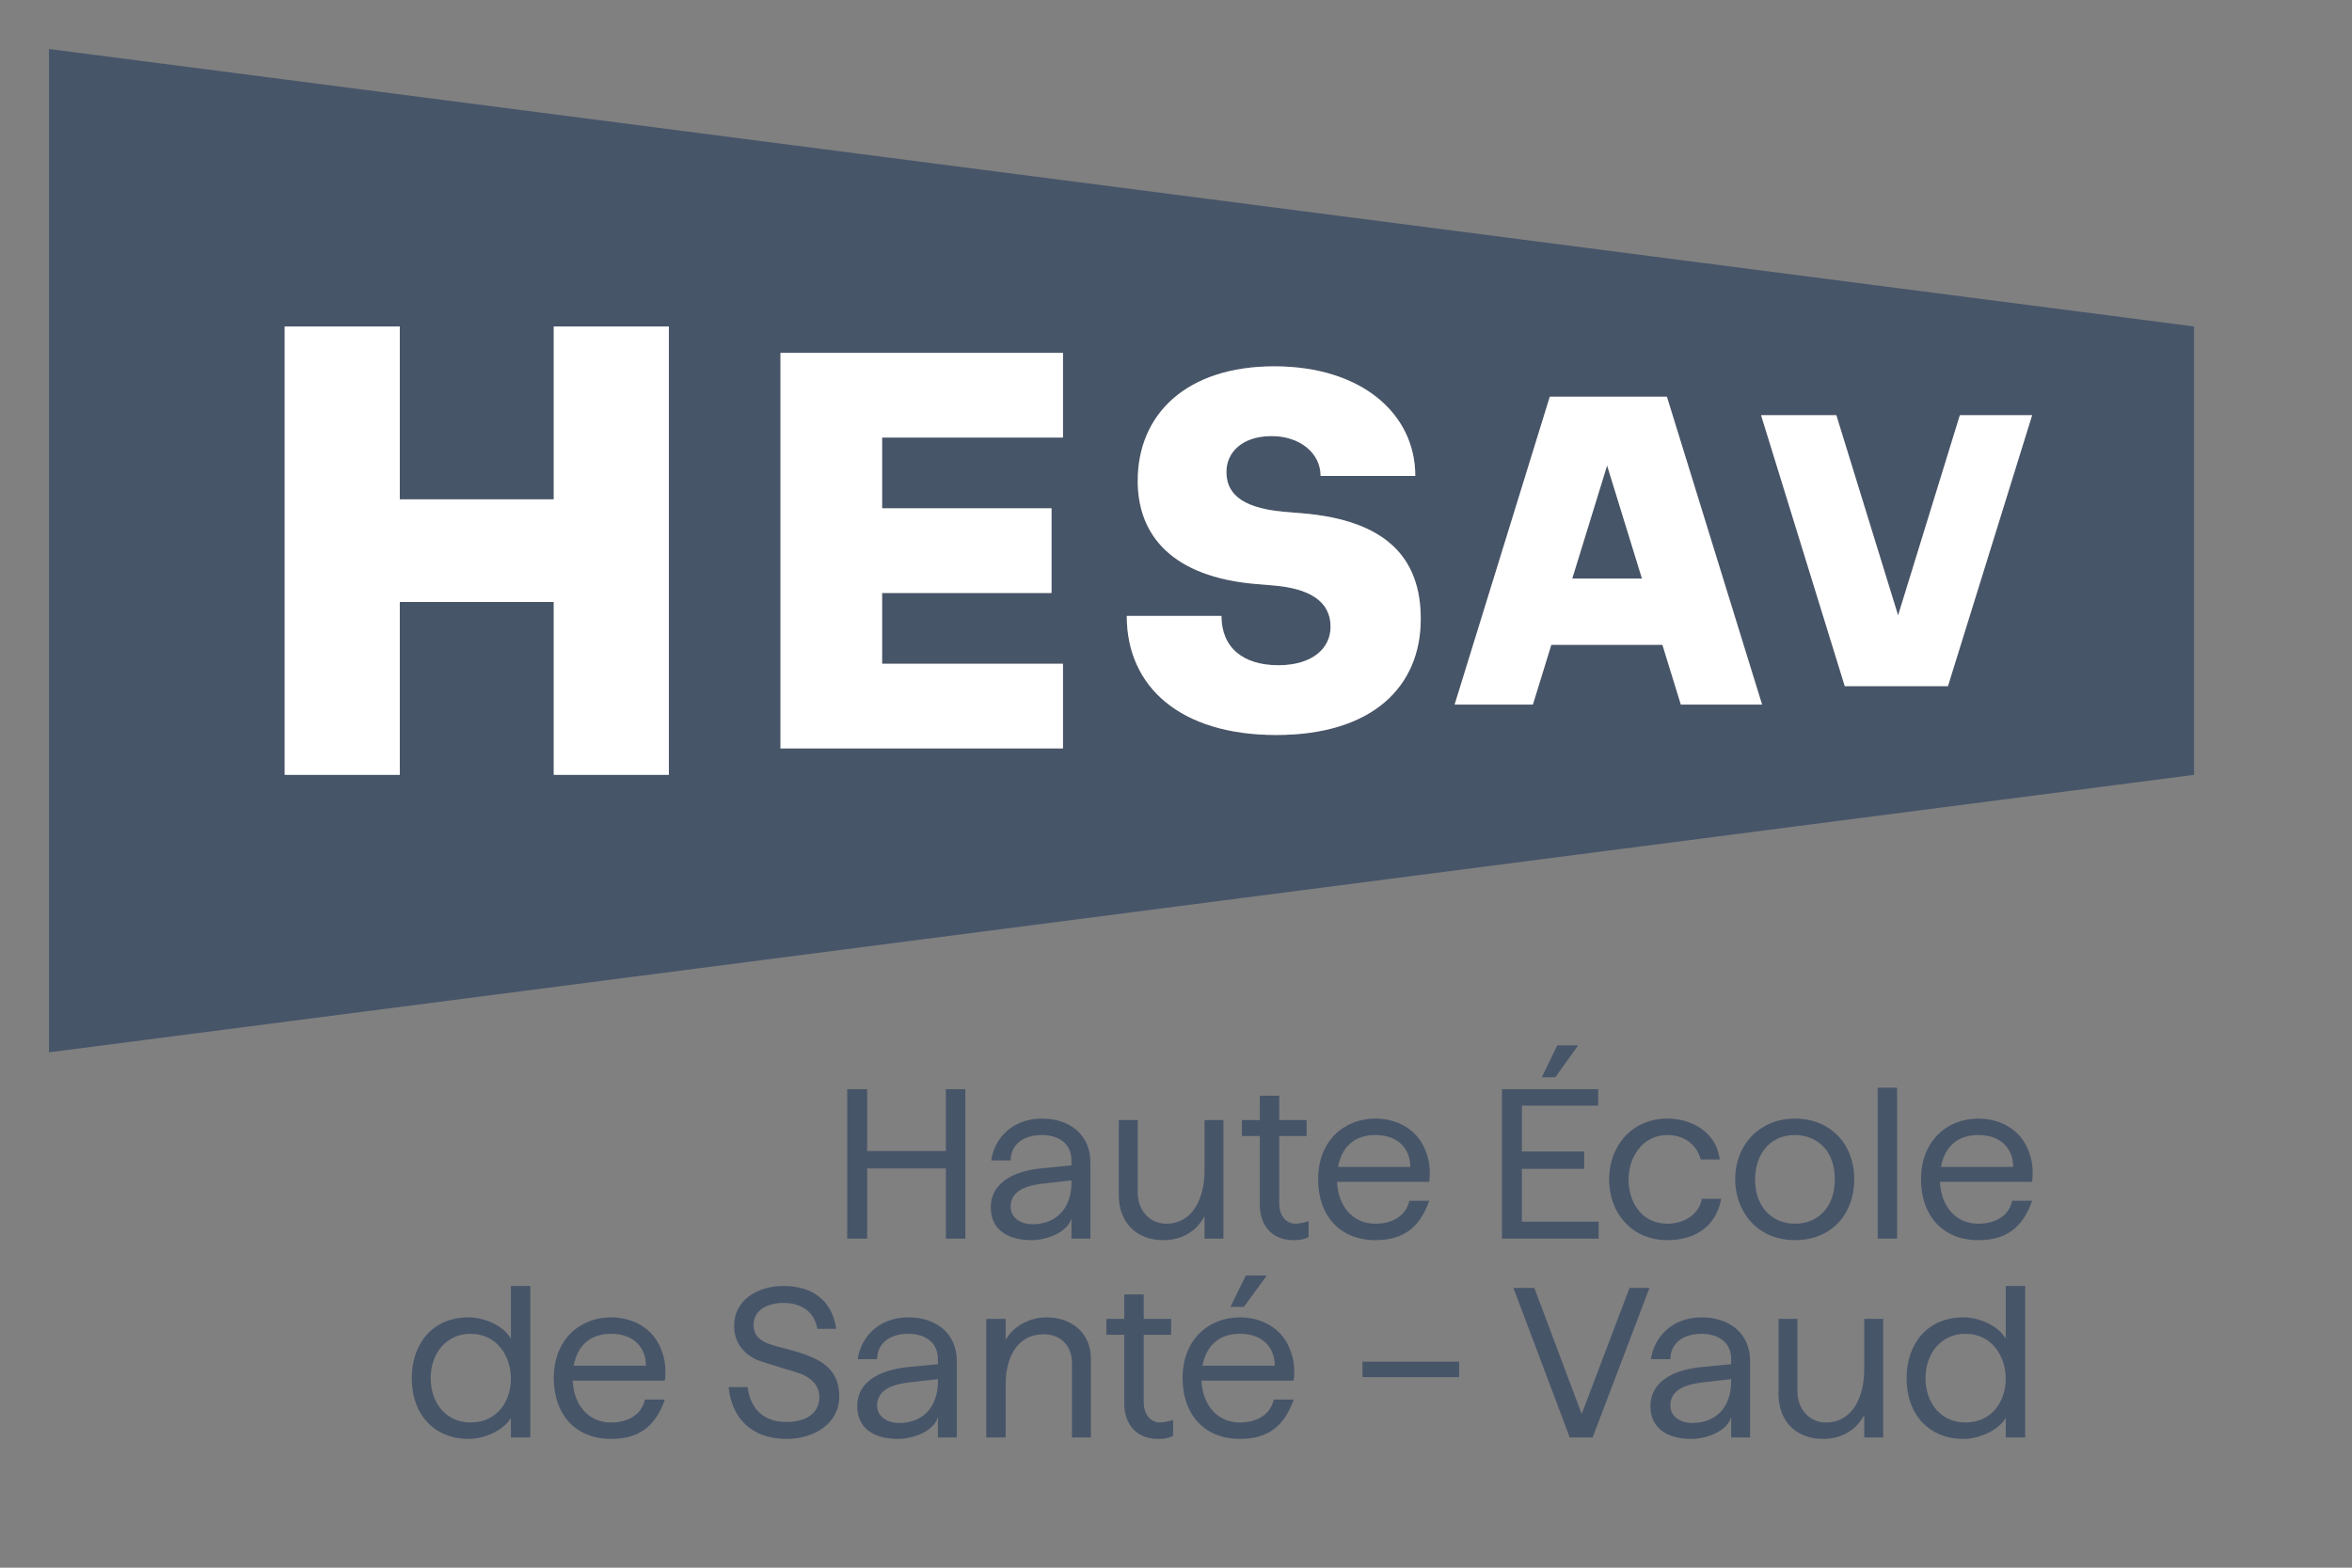
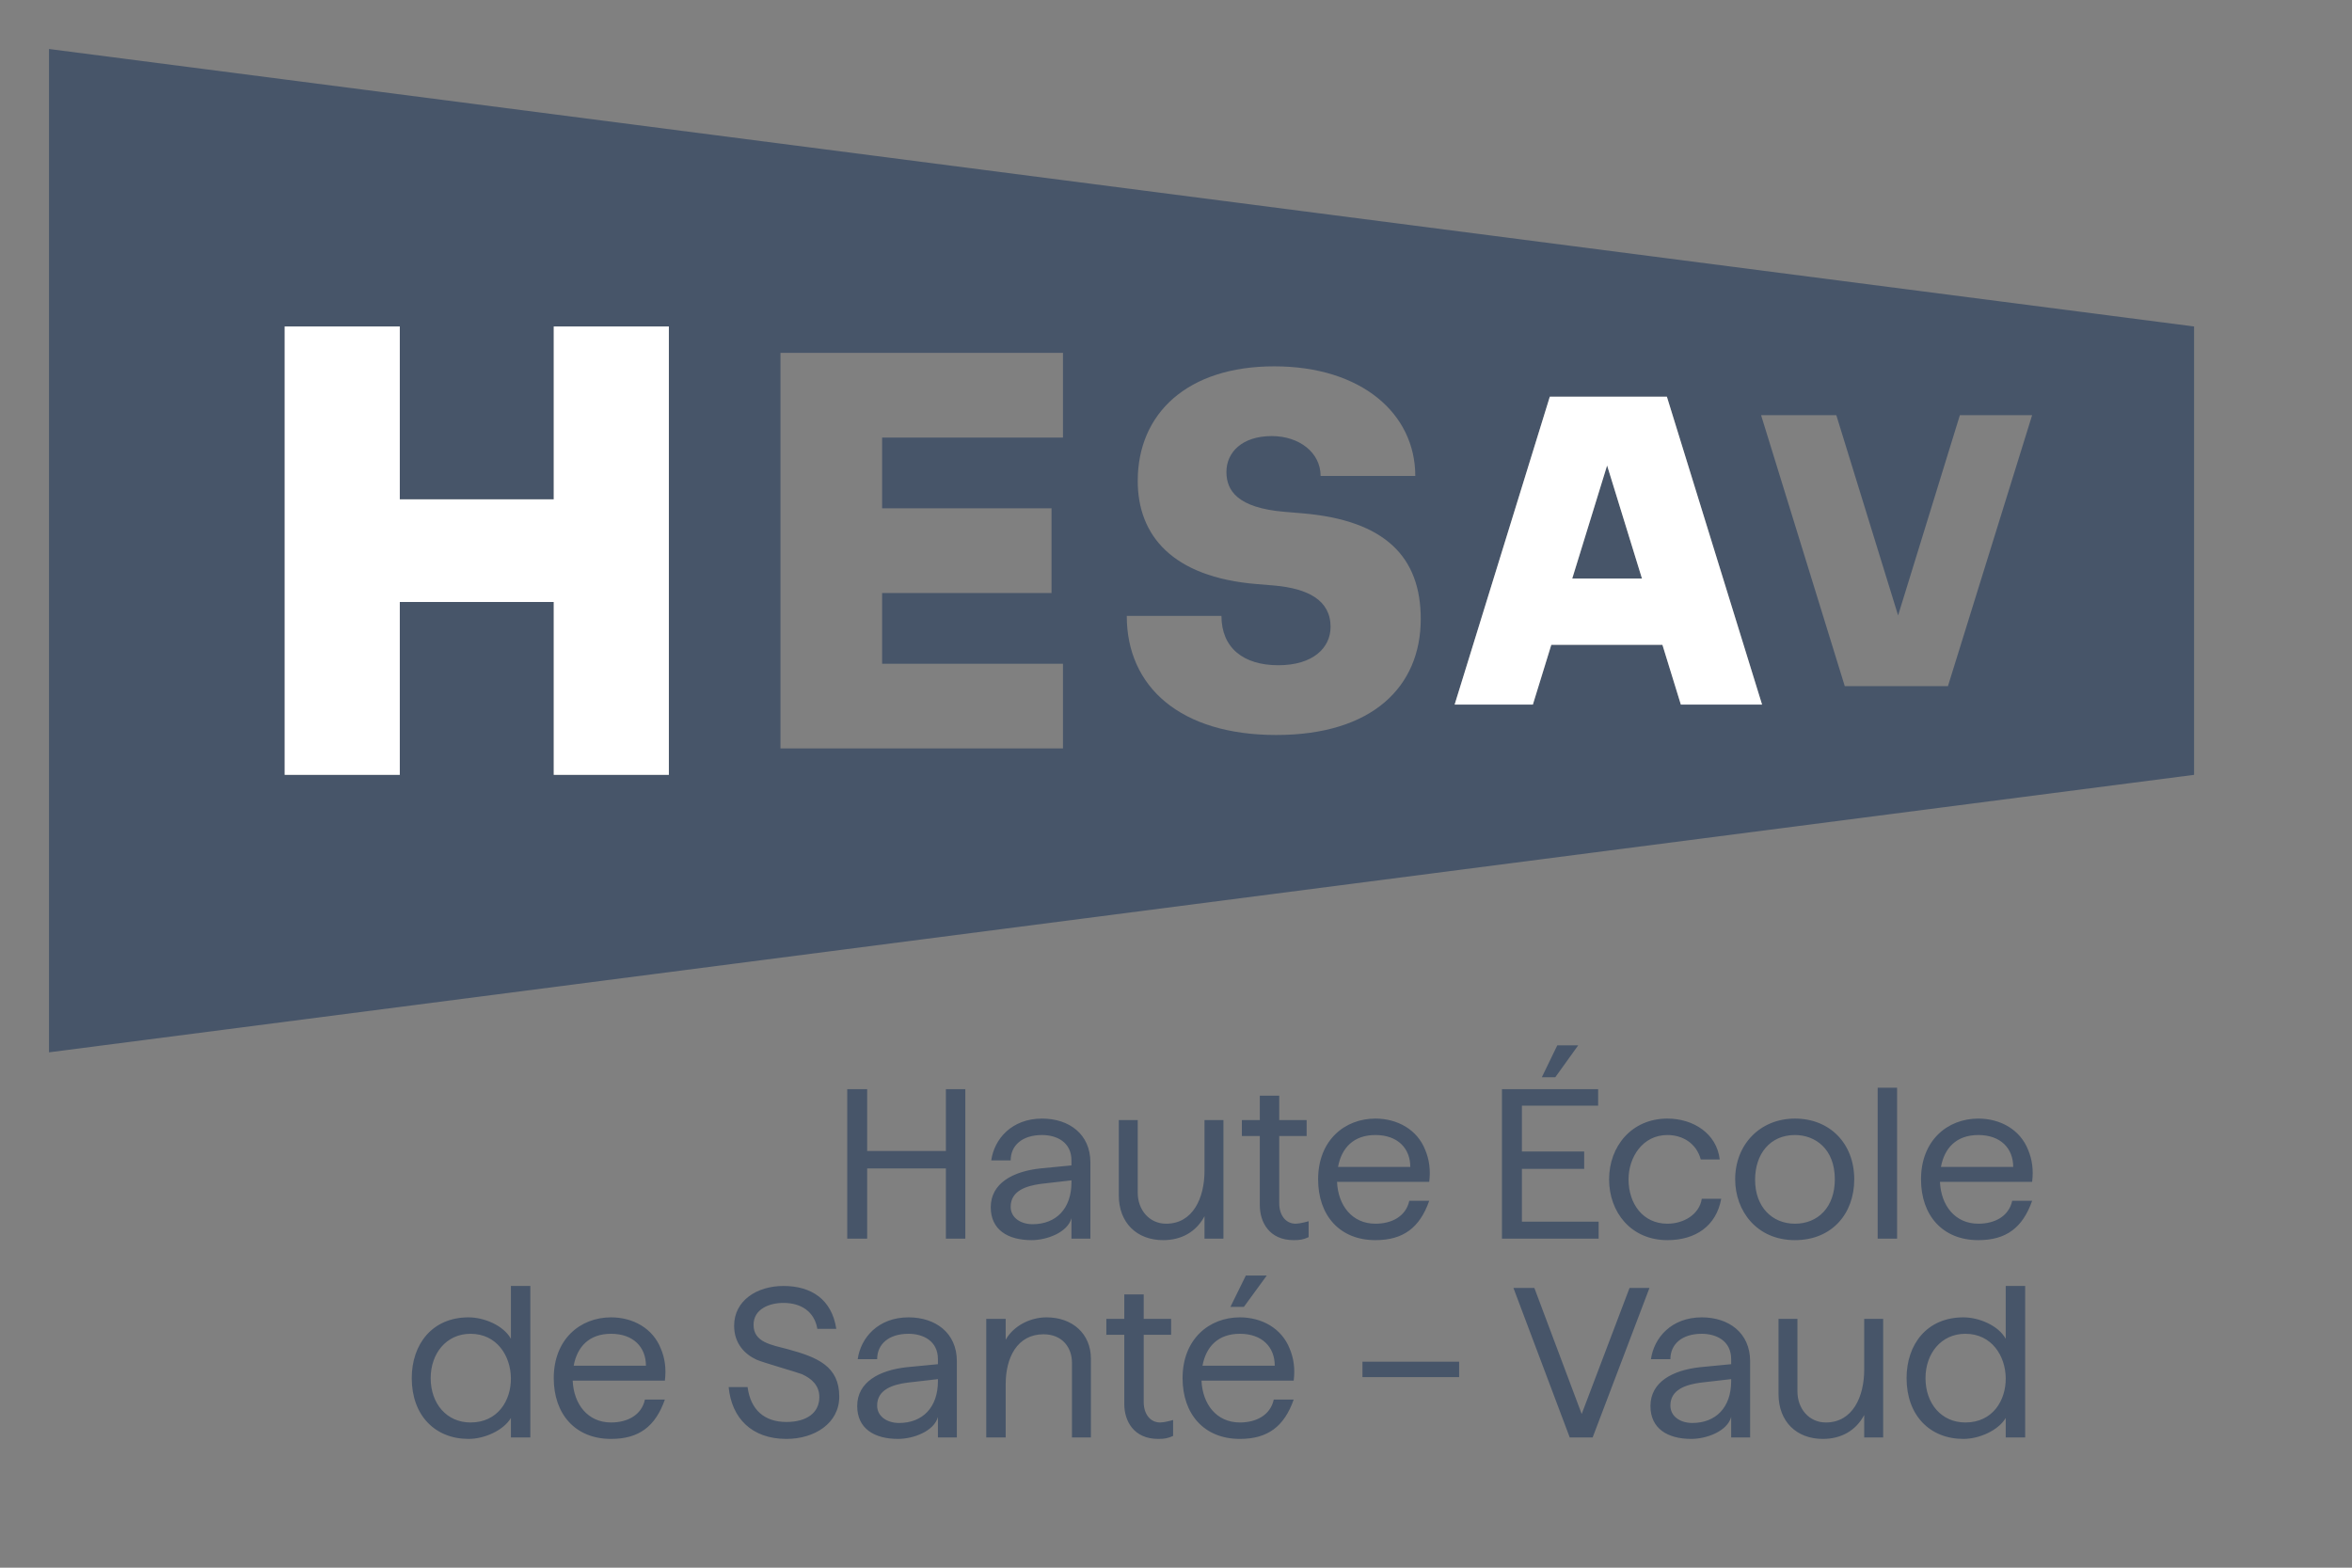
<svg xmlns="http://www.w3.org/2000/svg" width="480" height="320" viewBox="0 0 480 320" fill="none">
  <rect x="0" y="0" width="480" height="320" fill="#808080" stroke="none" />
  <path d="M401.095 290.359C396.215 290.359 392.96 286.496 392.96 281.31C392.96 276.327 396.112 272.257 401.095 272.257C411.873 272.257 412.283 290.359 401.095 290.359ZM409.332 262.495V273.276C407.807 270.529 403.839 268.901 400.689 268.901C393.265 268.901 389.097 274.392 389.097 281.31C389.097 288.934 393.876 293.715 400.689 293.715C403.944 293.715 407.807 291.986 409.332 289.442V293.41H413.298V262.495H409.332ZM380.45 269.206V279.578C380.45 285.071 378.113 290.359 372.623 290.359C369.166 290.359 366.826 287.511 366.826 284.053V269.206H362.963V284.561C362.963 290.155 366.622 293.715 372.011 293.715C375.674 293.715 378.722 292.088 380.45 288.833V293.41H384.318V269.206H380.45ZM353.301 281.919C353.301 287.308 350.148 290.46 345.368 290.46C342.929 290.46 340.897 289.138 340.897 286.902C340.897 283.647 344.049 282.629 347.097 282.224L353.301 281.512V281.919ZM347.303 268.901C341.099 268.901 337.541 273.072 336.928 277.443H340.897C340.897 274.392 343.234 272.257 347.303 272.257C350.25 272.257 353.301 273.682 353.301 277.443V278.462L346.996 279.07C341.303 279.683 336.827 282.121 336.827 287.003C336.827 291.58 340.284 293.715 345.166 293.715C348.217 293.715 352.489 292.189 353.301 289.239V293.41H357.167V277.849C357.167 272.055 352.794 268.901 347.303 268.901ZM245.408 278.767C246.122 274.903 248.562 272.257 253.036 272.257C257.613 272.257 260.154 275.004 260.154 278.767H245.408ZM263.205 275.308C261.577 271.137 257.512 268.901 253.036 268.901C246.731 268.901 241.342 273.377 241.342 281.31C241.342 288.63 245.716 293.715 253.036 293.715C258.73 293.715 262.085 291.171 264.02 285.681H259.951C259.24 288.934 256.291 290.359 253.036 290.359C248.257 290.359 245.408 286.597 245.206 281.817H264.02C264.325 279.375 264.02 277.24 263.205 275.308ZM236.766 290.359C234.732 290.359 233.41 288.63 233.41 286.188V272.461H239.004V269.206H233.41V264.223H229.445V269.206H225.784V272.461H229.445V286.597C229.445 290.054 231.376 293.715 236.359 293.715C237.58 293.715 238.292 293.612 239.41 293.105V289.852C239.107 289.953 237.58 290.359 236.766 290.359ZM191.414 281.919C191.414 287.308 188.26 290.46 183.481 290.46C181.041 290.46 179.009 289.138 179.009 286.902C179.009 283.647 182.161 282.629 185.209 282.224L191.414 281.512V281.919ZM185.416 268.901C179.211 268.901 175.653 273.072 175.041 277.443H179.009C179.009 274.392 181.346 272.257 185.416 272.257C188.361 272.257 191.414 273.682 191.414 277.443V278.462L185.108 279.07C179.414 279.683 174.939 282.121 174.939 287.003C174.939 291.58 178.396 293.715 183.277 293.715C186.329 293.715 190.601 292.189 191.414 289.239V293.41H195.277V277.849C195.277 272.055 190.905 268.901 185.416 268.901ZM117.08 278.767C117.791 274.903 120.23 272.257 124.705 272.257C129.282 272.257 131.823 275.004 131.823 278.767H117.08ZM134.874 275.308C133.247 271.137 129.18 268.901 124.705 268.901C118.4 268.901 113.011 273.377 113.011 281.31C113.011 288.63 117.385 293.715 124.705 293.715C130.401 293.715 133.757 291.171 135.689 285.681H131.62C130.91 288.934 127.96 290.359 124.705 290.359C119.926 290.359 117.08 286.597 116.874 281.817H135.689C135.993 279.375 135.689 277.24 134.874 275.308ZM273.069 238.192C273.78 234.326 276.222 231.684 280.696 231.684C285.271 231.684 287.814 234.428 287.814 238.192H273.069ZM290.865 234.735C289.238 230.564 285.17 228.328 280.696 228.328C274.392 228.328 269.003 232.8 269.003 240.733C269.003 248.056 273.374 253.141 280.696 253.141C286.391 253.141 289.747 250.597 291.678 245.108H287.612C286.898 248.361 283.951 249.786 280.696 249.786C275.917 249.786 273.069 246.021 272.866 241.241H291.678C291.983 238.802 291.678 236.667 290.865 234.735ZM396.112 238.192C396.823 234.326 399.266 231.684 403.738 231.684C408.315 231.684 410.858 234.428 410.858 238.192H396.112ZM413.909 234.735C412.283 230.564 408.213 228.328 403.738 228.328C397.436 228.328 392.044 232.8 392.044 240.733C392.044 248.056 396.417 253.141 403.738 253.141C409.434 253.141 412.79 250.597 414.721 245.108H410.656C409.942 248.361 406.992 249.786 403.738 249.786C398.961 249.786 396.112 246.021 395.91 241.241H414.721C415.026 238.802 414.721 236.667 413.909 234.735ZM383.198 222.023V252.833H387.162V222.023H383.198ZM366.317 249.786C361.639 249.786 358.182 246.328 358.182 240.834C358.182 235.548 361.233 231.684 366.317 231.684C370.384 231.684 374.454 234.428 374.454 240.733C374.454 246.43 370.995 249.786 366.317 249.786ZM366.317 228.328C359.201 228.328 354.116 233.615 354.116 240.733C354.116 247.14 358.487 253.141 366.317 253.141C373.844 253.141 378.418 247.75 378.418 240.733C378.418 233.413 373.435 228.328 366.317 228.328ZM347.303 244.702C346.792 247.955 343.539 249.786 340.284 249.786C335.301 249.786 332.355 245.716 332.355 240.733C332.355 236.261 335.2 231.684 340.284 231.684C343.335 231.684 346.183 233.312 347.097 236.667H350.963C350.352 231.379 345.575 228.328 340.284 228.328C332.964 228.328 328.387 234.021 328.387 240.733C328.387 247.445 332.863 253.141 340.284 253.141C345.981 253.141 350.25 250.293 351.268 244.702H347.303ZM317.813 213.38L314.66 219.888H317.407L322.081 213.38H317.813ZM310.594 249.376V238.598H323.302V235.04H310.594V225.684H326.151V222.328H306.525V252.833H326.252V249.376H310.594ZM264.426 249.786C262.392 249.786 261.07 248.056 261.07 245.615V231.887H266.662V228.633H261.07V223.65H257.106V228.633H253.442V231.887H257.106V246.021C257.106 249.478 259.038 253.141 264.02 253.141C265.238 253.141 265.952 253.039 267.068 252.529V249.275C266.763 249.376 265.238 249.786 264.426 249.786ZM245.817 228.633V239.005C245.817 244.495 243.477 249.786 237.987 249.786C234.53 249.786 232.191 246.938 232.191 243.48V228.633H228.325V243.988C228.325 249.58 231.986 253.141 237.378 253.141C241.038 253.141 244.088 251.515 245.817 248.26V252.833H249.68V228.633H245.817ZM218.665 241.346C218.665 246.734 215.514 249.887 210.735 249.887C208.293 249.887 206.259 248.565 206.259 246.328C206.259 243.074 209.413 242.056 212.464 241.649L218.665 240.937V241.346ZM212.667 228.328C206.463 228.328 202.905 232.497 202.295 236.87H206.259C206.259 233.819 208.598 231.684 212.667 231.684C215.617 231.684 218.665 233.108 218.665 236.87V237.885L212.362 238.497C206.665 239.106 202.194 241.548 202.194 246.43C202.194 251.003 205.651 253.141 210.533 253.141C213.581 253.141 217.853 251.616 218.665 248.666V252.833H222.531V237.276C222.531 231.482 218.157 228.328 212.667 228.328ZM193.04 222.328V234.939H176.973V222.328H172.906V252.833H176.973V238.497H193.04V252.833H197.005V222.328H193.04ZM332.558 262.901L322.795 288.63L313.134 262.901H308.866L320.353 293.41H325.031L336.625 262.901H332.558ZM278.052 277.954V281.104H297.779V277.954H278.052ZM254.257 260.36L251.105 266.767H253.851L258.527 260.36H254.257ZM213.581 268.901C210.123 268.901 206.768 270.732 205.242 273.478V269.206H201.277V293.41H205.242V282.527C205.242 277.139 207.583 272.358 212.971 272.358C216.834 272.358 218.769 275.106 218.769 278.157V293.41H222.632V277.342C222.632 272.257 218.87 268.901 213.581 268.901ZM160.806 275.411C157.349 274.493 153.789 273.986 153.789 270.427C153.789 267.173 157.042 265.952 159.89 265.952C163.448 265.952 166.194 267.68 166.804 271.24H170.67C169.754 265.242 165.586 262.495 159.89 262.495C154.501 262.495 149.822 265.444 149.822 270.63C149.822 274.19 151.957 276.428 154.399 277.545C155.823 278.157 162.636 280.089 163.651 280.495C165.687 281.411 167.213 282.832 167.213 285.173C167.213 288.427 164.568 290.256 160.501 290.256C155.924 290.256 153.178 287.713 152.568 283.14H148.703C149.315 289.442 153.381 293.715 160.501 293.715C166.194 293.715 171.279 290.561 171.279 285.071C171.279 278.868 166.804 277.037 160.806 275.411ZM96.03 290.359C91.148 290.359 87.894 286.496 87.894 281.31C87.894 276.327 91.047 272.257 96.03 272.257C106.808 272.257 107.216 290.359 96.03 290.359ZM104.267 262.495V273.276C102.741 270.529 98.776 268.901 95.624 268.901C88.199 268.901 84.031 274.392 84.031 281.31C84.031 288.934 88.811 293.715 95.624 293.715C98.877 293.715 102.741 291.986 104.267 289.442V293.41H108.231V262.495H104.267ZM327.981 95.013L320.864 118.097H335.098L327.981 95.013ZM327.981 95.013L320.864 118.097H335.098L327.981 95.013ZM327.981 95.013L320.864 118.097H335.098L327.981 95.013ZM327.981 95.013L320.864 118.097H335.098L327.981 95.013ZM327.981 95.013L320.864 118.097H335.098L327.981 95.013ZM327.981 95.013L320.864 118.097H335.098L327.981 95.013ZM327.981 95.013L320.864 118.097H335.098L327.981 95.013ZM397.537 140.062H376.486L359.403 84.743H374.757L387.368 125.621L399.976 84.743H414.721L397.537 140.062ZM296.863 143.824L316.287 80.978H340.183L359.607 143.824H343.031L339.269 131.622H316.592L312.83 143.824H296.863ZM260.053 119.518L256.392 119.214C239.309 117.789 232.191 109.349 232.191 98.165C232.191 84.436 242.259 74.777 260.053 74.777C277.849 74.777 288.833 84.436 288.833 97.148H269.51C269.51 92.368 265.137 89.013 259.545 89.013C253.442 89.013 250.29 92.368 250.29 96.336C250.29 100.199 252.63 103.656 262.085 104.468L265.748 104.776C282.831 106.2 289.949 113.825 289.949 126.335C289.949 140.163 280.085 150.027 260.461 150.027C240.835 150.027 229.953 140.163 229.953 125.722H249.275C249.275 132.23 253.747 135.79 260.868 135.79C267.984 135.79 271.544 132.23 271.544 127.961C271.544 122.468 266.866 120.13 260.053 119.518ZM214.598 103.757V121.044H180.024V135.485H216.935V152.77H159.28V72.031H216.935V89.316H180.024V103.757H214.598ZM113.011 101.927V66.641H136.502V158.162H113.011V122.876H81.59V158.162H58.099V66.641H81.59V101.927H113.011ZM10 10V214.804L447.771 158.162V66.641L10 10ZM327.981 95.013L320.864 118.097H335.098L327.981 95.013ZM327.981 95.013L320.864 118.097H335.098L327.981 95.013ZM327.981 95.013L320.864 118.097H335.098L327.981 95.013ZM327.981 95.013L320.864 118.097H335.098L327.981 95.013Z" fill="#475569" />
  <path d="M136.501 66.642V158.163H113.01V122.877H81.589V158.163H58.099V66.642H81.589V101.928H113.01V66.642H136.501Z" fill="white" />
-   <path d="M414.721 84.743L397.537 140.062H376.486L359.403 84.743H374.757L387.368 125.621L399.975 84.743H414.721Z" fill="white" />
  <path d="M320.864 118.097L327.98 95.013L335.098 118.097H320.864ZM340.182 80.979H316.287L296.863 143.824H312.83L316.592 131.622H339.269L343.031 143.824H359.606L340.182 80.979Z" fill="white" />
-   <path d="M289.949 126.335C289.949 140.163 280.085 150.027 260.462 150.027C240.835 150.027 229.953 140.163 229.953 125.723H249.275C249.275 132.231 253.747 135.79 260.868 135.79C267.984 135.79 271.544 132.231 271.544 127.961C271.544 122.468 266.866 120.131 260.053 119.518L256.392 119.215C239.309 117.79 232.191 109.349 232.191 98.166C232.191 84.436 242.259 74.777 260.053 74.777C277.849 74.777 288.833 84.436 288.833 97.148H269.51C269.51 92.369 265.137 89.013 259.545 89.013C253.442 89.013 250.29 92.369 250.29 96.336C250.29 100.199 252.63 103.656 262.085 104.469L265.748 104.776C282.831 106.2 289.949 113.825 289.949 126.335Z" fill="white" />
-   <path d="M180.023 89.316V103.757H214.598V121.044H180.023V135.485H216.935V152.771H159.28V72.031H216.935V89.316H180.023Z" fill="white" />
</svg>